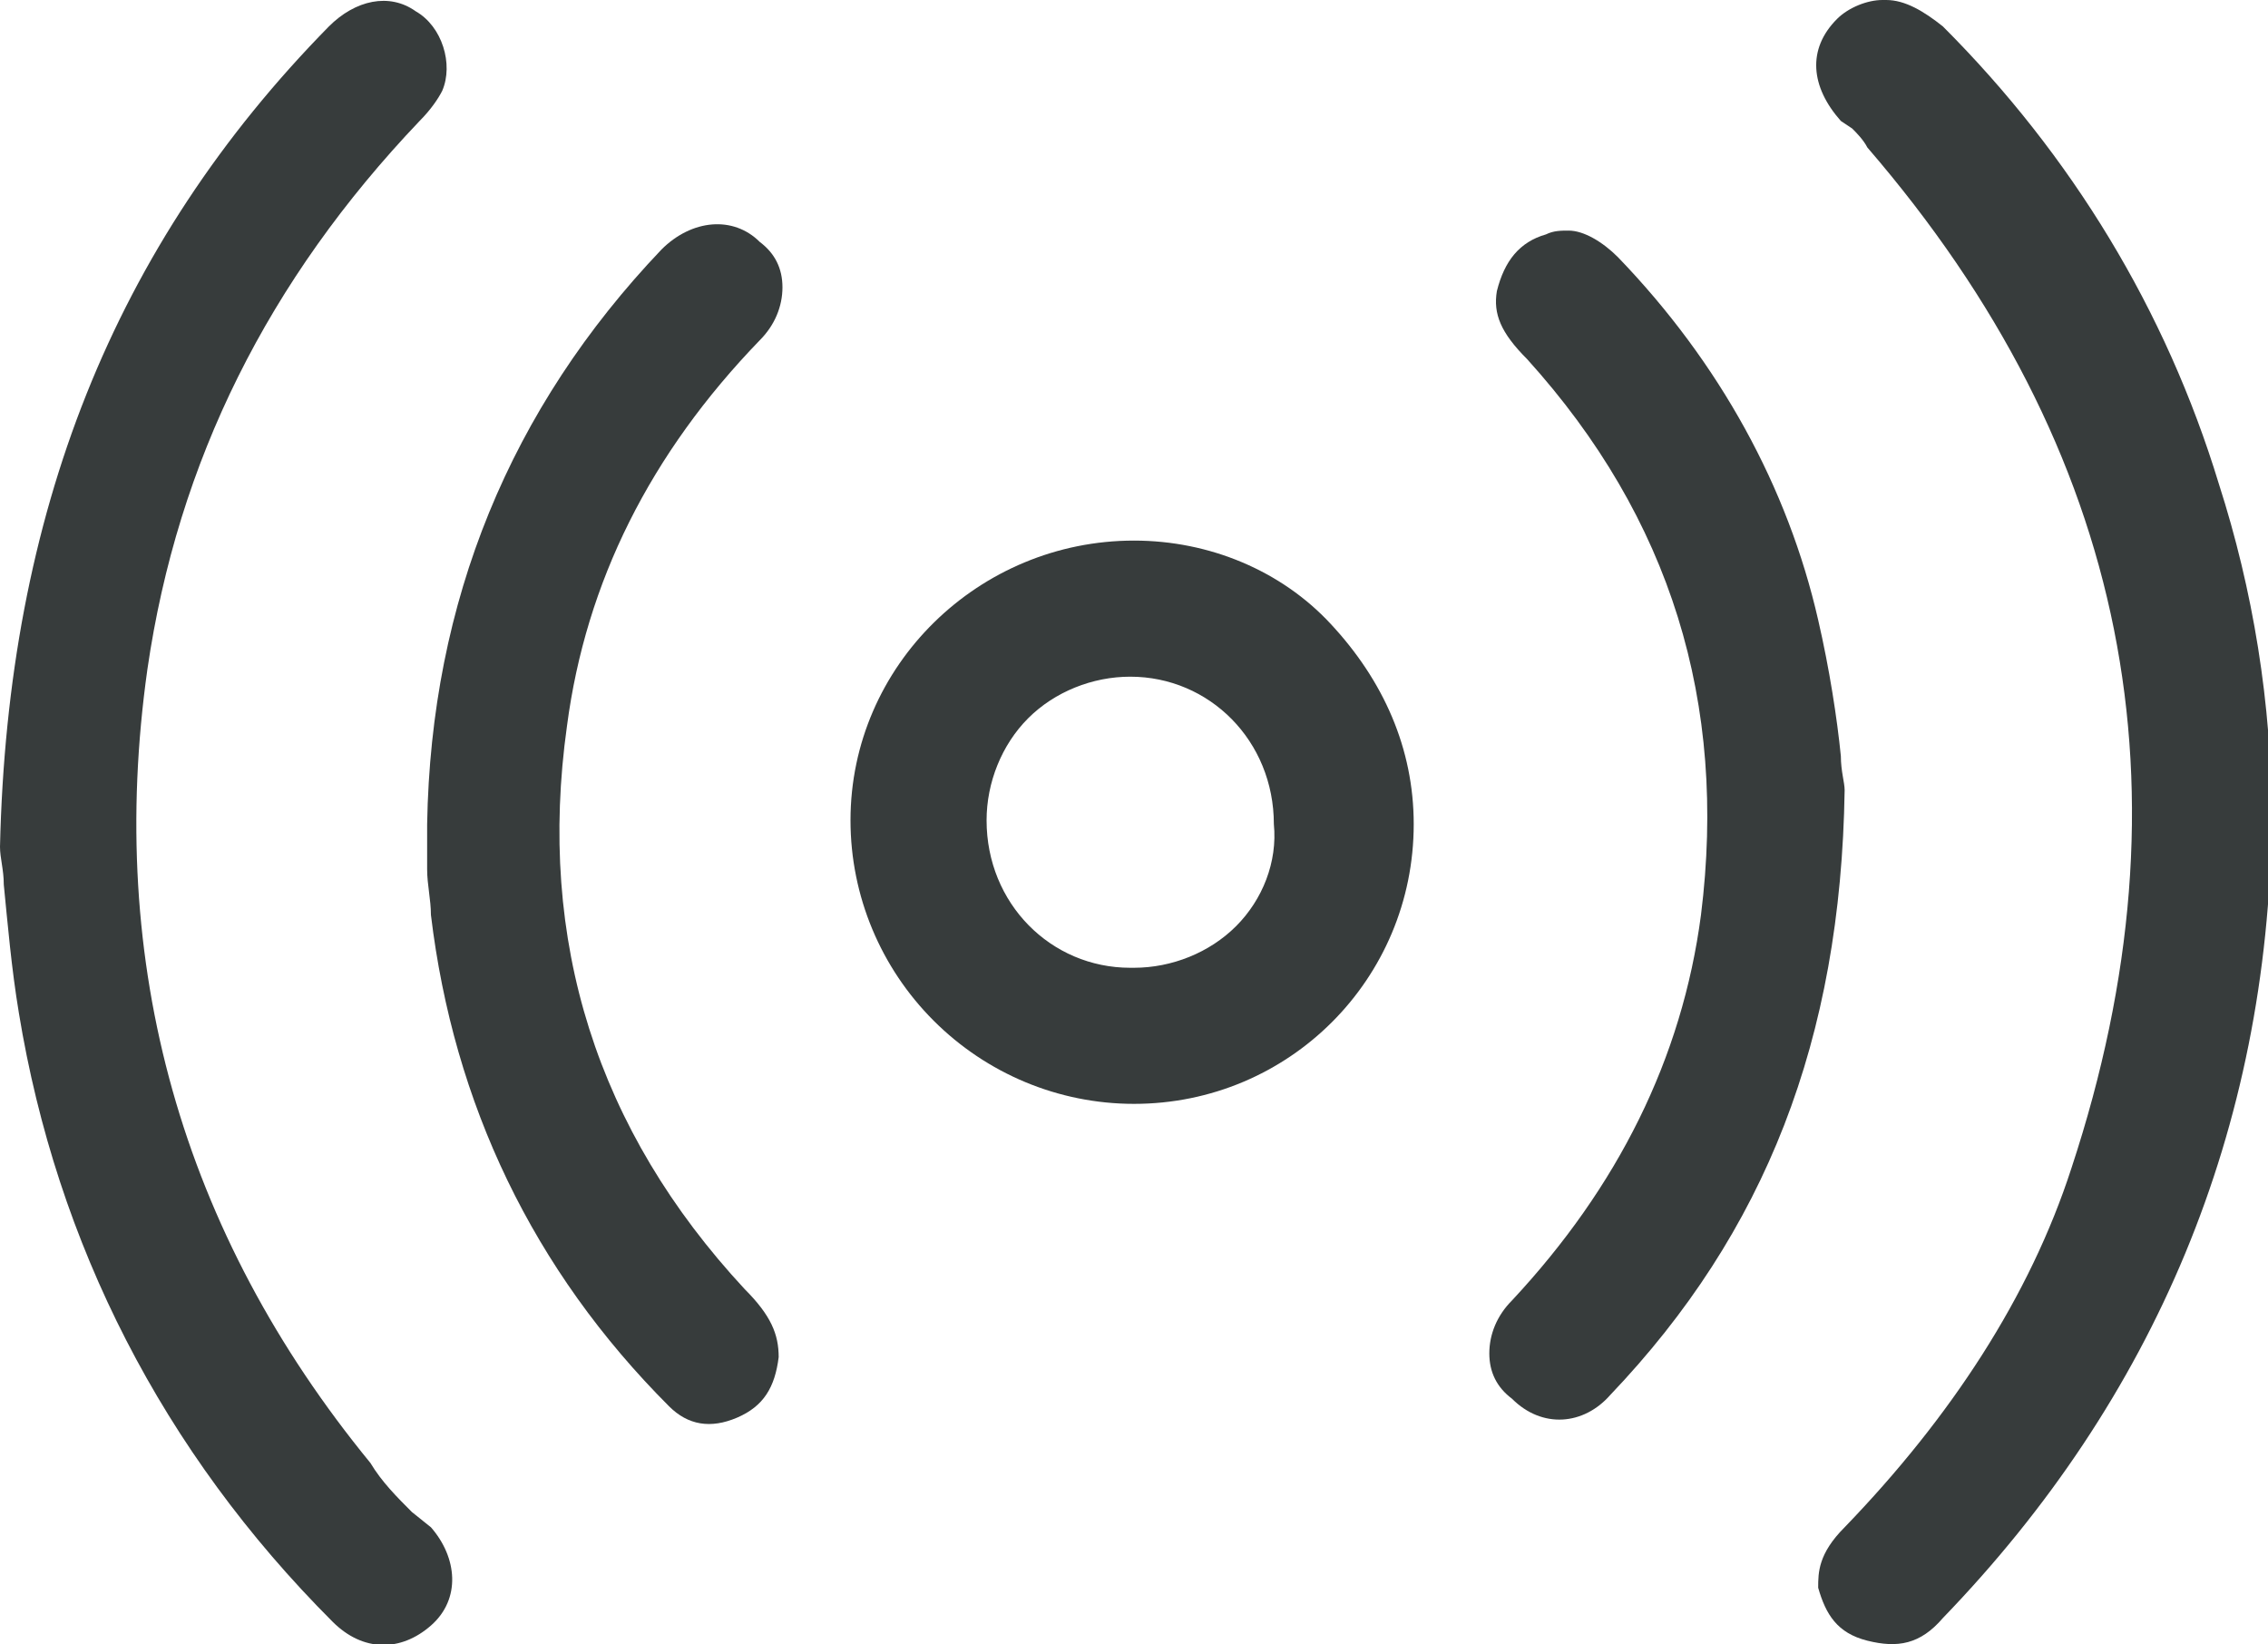
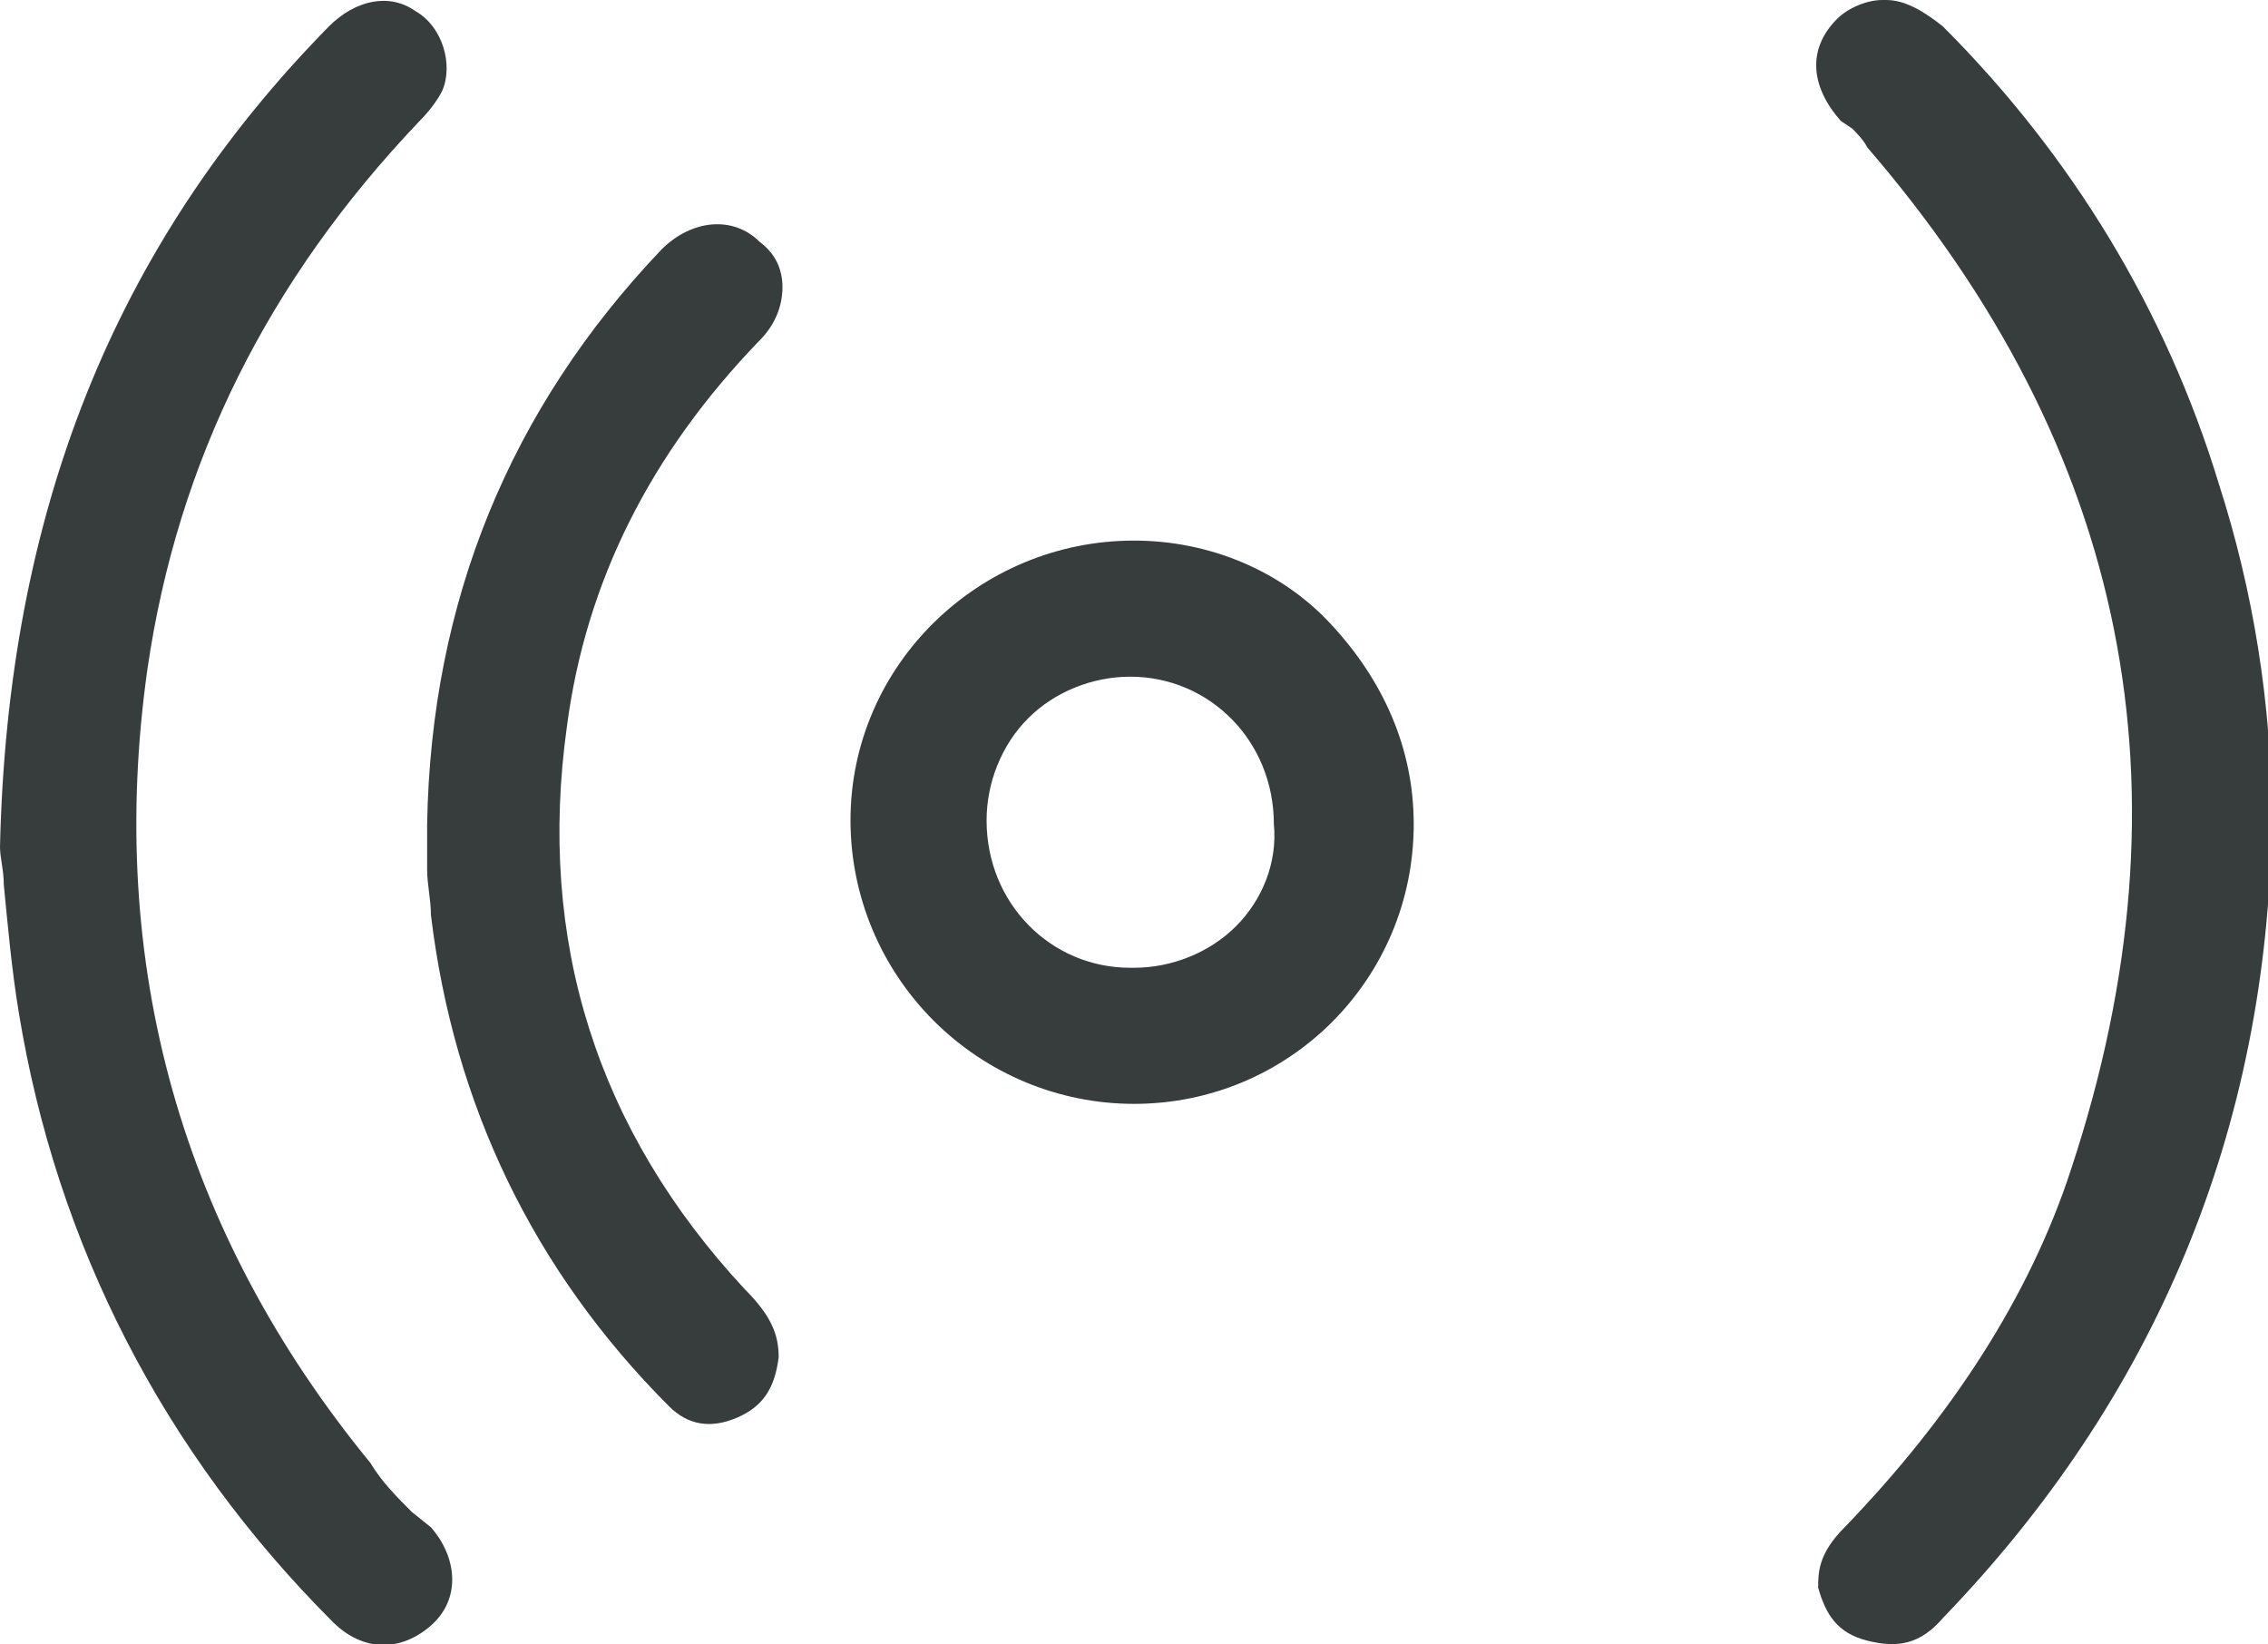
<svg xmlns="http://www.w3.org/2000/svg" version="1.1" x="0px" y="0px" viewBox="0 0 60 43.5" style="enable-background:new 0 0 60 43.5;" xml:space="preserve">
  <style type="text/css">
	.st0-05radio{fill:#373C3C;}
</style>
  <g>
    <path class="st0-05radio" d="M49.4,43.4c0.8,0.2,1.4,0.1,2-0.6c5.6-5.8,8.6-12.9,8.7-21.1c0-3.1-0.5-6.1-1.4-8.9c-1.4-4.6-3.9-8.7-7.3-12.1   C50.9,0.3,50.4,0,49.9,0c0,0,0,0-0.1,0c-0.4,0-0.9,0.2-1.2,0.5c-0.8,0.8-0.7,1.8,0.1,2.7L49,3.4c0.1,0.1,0.3,0.3,0.4,0.5   c6.9,8,8.7,17,5.4,27c-1.1,3.4-3.2,6.6-6,9.5c-0.7,0.7-0.7,1.2-0.7,1.6C48.3,42.7,48.6,43.2,49.4,43.4z" />
    <path class="st0-05radio" d="M0.1,23.4c0.1,1,0.2,2.2,0.4,3.4c1,6.1,3.8,11.6,8.3,16.1c0.8,0.8,1.8,0.8,2.6,0.1c0.8-0.7,0.7-1.8,0-2.6   L10.9,40c-0.4-0.4-0.8-0.8-1.1-1.3c-5-6.1-7-13.2-5.9-21c0.8-5.5,3.2-10.3,7.2-14.5c0.3-0.3,0.5-0.6,0.6-0.8c0.3-0.7,0-1.7-0.7-2.1   C10.3-0.2,9.4,0,8.7,0.7C3,6.5,0.2,13.6,0,22.4C0,22.7,0.1,23,0.1,23.4z" />
    <path class="st0-05radio" d="M30,14.3C30,14.3,30,14.3,30,14.3c-4.1,0-7.5,3.3-7.5,7.4c0,2,0.8,3.9,2.2,5.3c1.4,1.4,3.3,2.2,5.3,2.2   c0,0,0,0,0,0c4.1,0,7.4-3.3,7.4-7.4c0-2-0.8-3.8-2.2-5.3C33.9,15.1,32,14.3,30,14.3z M32.7,24.5C32,25.2,31,25.6,30,25.6   c0,0,0,0-0.1,0c-2.1,0-3.8-1.7-3.8-3.9c0-1,0.4-2,1.1-2.7c0.7-0.7,1.7-1.1,2.7-1.1c2.1,0,3.8,1.7,3.8,3.9   C33.8,22.8,33.4,23.8,32.7,24.5z" />
    <path class="st0-05radio" d="M11.3,21.8l0,0.4c0,0.3,0,0.5,0,0.8c0,0.4,0.1,0.8,0.1,1.2c0.6,5,2.7,9.4,6.3,13c0.5,0.5,1.1,0.6,1.8,0.3   c0.7-0.3,1-0.8,1.1-1.6c0-0.6-0.2-1.1-0.9-1.8c-3.9-4.2-5.5-9.2-4.7-14.9c0.5-3.8,2.2-7.2,5.1-10.2c0.4-0.4,0.6-0.9,0.6-1.4   c0-0.5-0.2-0.9-0.6-1.2c-0.7-0.7-1.8-0.6-2.6,0.2C13.5,10.8,11.4,15.9,11.3,21.8z" />
-     <path class="st0-05radio" d="M42.6,36.9c4.1-4.3,6.1-9.4,6.2-16c0-0.2-0.1-0.5-0.1-0.9c-0.1-1-0.3-2.3-0.6-3.6c-0.8-3.5-2.6-6.8-5.3-9.6   c-0.4-0.4-0.9-0.7-1.3-0.7c-0.2,0-0.4,0-0.6,0.1c-0.7,0.2-1.1,0.7-1.3,1.5c-0.1,0.6,0.1,1.1,0.8,1.8c3.8,4.2,5.3,9.1,4.6,14.7   c-0.5,3.8-2.2,7.2-5,10.2c-0.4,0.4-0.6,0.9-0.6,1.4c0,0.5,0.2,0.9,0.6,1.2C40.8,37.8,41.9,37.7,42.6,36.9z" />
  </g>
</svg>